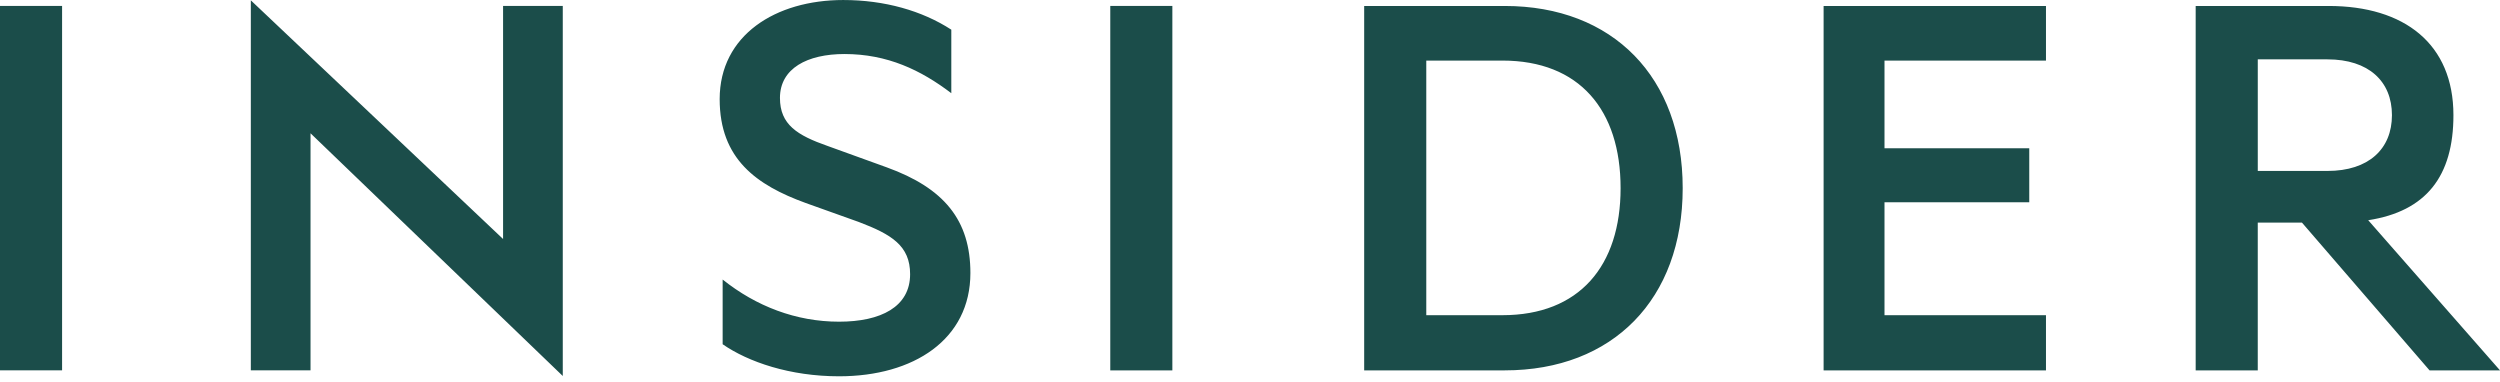
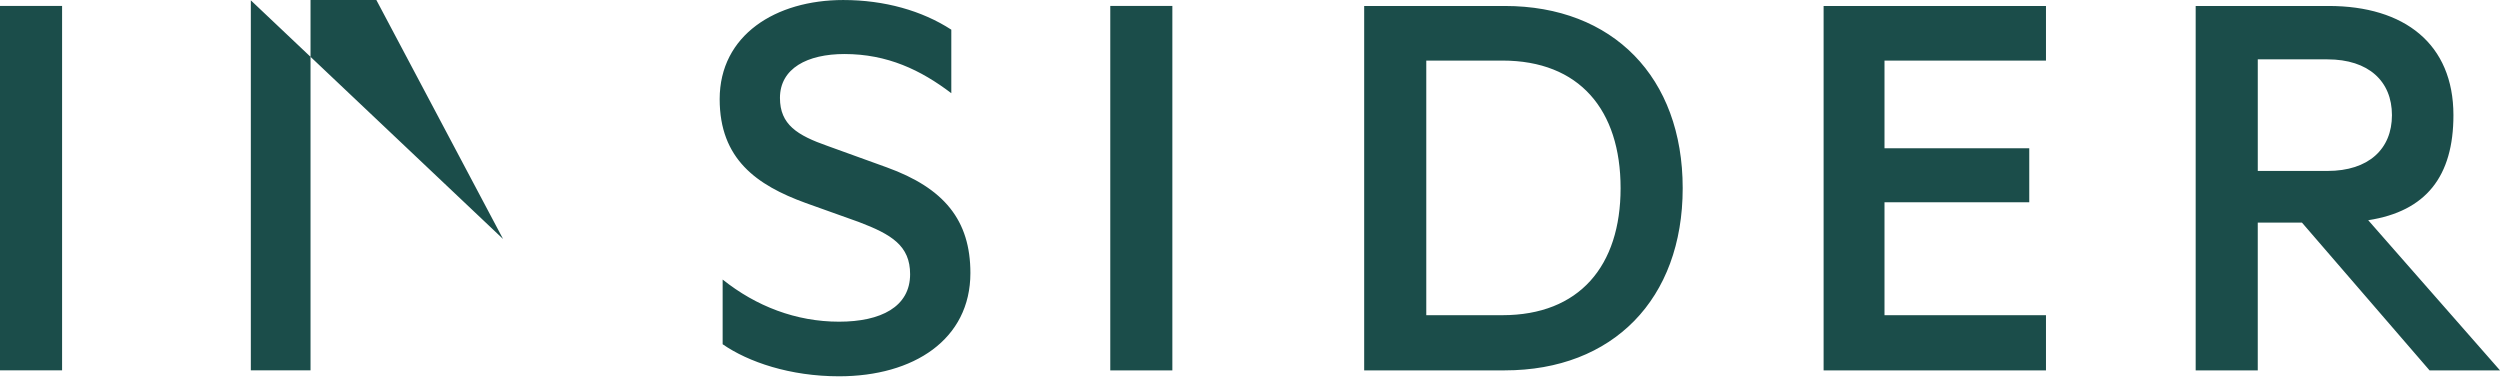
<svg xmlns="http://www.w3.org/2000/svg" fill="none" height="24" viewBox="0 0 157 24" width="157">
-   <path clip-rule="evenodd" d="m0 .373h3.899v22.885h-3.899zm31.593 14.636-15.841-14.988v23.237h3.749v-14.888l15.841 15.242v-23.238h-3.749zm24.099-4.498-3.711-1.342c-1.912-.67-3-1.342-3-3.018 0-1.863 1.726-2.758 4.05-2.758 2.699 0 4.799 1.006 6.711 2.46v-3.989c-1.836-1.192-4.199-1.863-6.786-1.863-4.237 0-7.761 2.199-7.761 6.224 0 3.764 2.324 5.404 5.399 6.522l3.337 1.193c2.062.783 3.224 1.491 3.224 3.28 0 2.05-1.837 2.982-4.462 2.982-2.699 0-5.211-.968-7.311-2.647v4.063c1.613 1.119 4.237 2.013 7.311 2.013 4.688 0 8.248-2.312 8.248-6.486 0-3.317-1.649-5.33-5.249-6.634zm14.033-10.137h3.899v22.885h-3.899zm24.775.001h-8.83v22.884h8.83c6.786 0 11.173-4.473 11.173-11.443 0-6.969-4.387-11.441-11.173-11.441zm-.15 19.419h-4.78v-15.99h4.78c4.835 0 7.423 3.093 7.423 8.013 0 4.882-2.588 7.977-7.423 7.977zm20.172 3.465h13.965v-3.465h-10.141v-7.092h9.091v-3.392h-9.091v-5.506h10.141v-3.429h-13.965zm34.201-9.43c3.637-.559 5.352-2.758 5.352-6.597 0-4.472-3.074-6.857-7.836-6.857h-8.351v22.885h3.899v-9.281h2.775l8.014 9.281h4.424zm-6.935-3.094v-7.007h4.376c2.587 0 4.05 1.379 4.05 3.503 0 2.125-1.463 3.504-4.05 3.504z" fill="#1b4d4a" fill-rule="evenodd" />
+   <path clip-rule="evenodd" d="m0 .373h3.899v22.885h-3.899zm31.593 14.636-15.841-14.988v23.237h3.749v-14.888v-23.238h-3.749zm24.099-4.498-3.711-1.342c-1.912-.67-3-1.342-3-3.018 0-1.863 1.726-2.758 4.05-2.758 2.699 0 4.799 1.006 6.711 2.46v-3.989c-1.836-1.192-4.199-1.863-6.786-1.863-4.237 0-7.761 2.199-7.761 6.224 0 3.764 2.324 5.404 5.399 6.522l3.337 1.193c2.062.783 3.224 1.491 3.224 3.28 0 2.05-1.837 2.982-4.462 2.982-2.699 0-5.211-.968-7.311-2.647v4.063c1.613 1.119 4.237 2.013 7.311 2.013 4.688 0 8.248-2.312 8.248-6.486 0-3.317-1.649-5.33-5.249-6.634zm14.033-10.137h3.899v22.885h-3.899zm24.775.001h-8.83v22.884h8.83c6.786 0 11.173-4.473 11.173-11.443 0-6.969-4.387-11.441-11.173-11.441zm-.15 19.419h-4.78v-15.99h4.78c4.835 0 7.423 3.093 7.423 8.013 0 4.882-2.588 7.977-7.423 7.977zm20.172 3.465h13.965v-3.465h-10.141v-7.092h9.091v-3.392h-9.091v-5.506h10.141v-3.429h-13.965zm34.201-9.43c3.637-.559 5.352-2.758 5.352-6.597 0-4.472-3.074-6.857-7.836-6.857h-8.351v22.885h3.899v-9.281h2.775l8.014 9.281h4.424zm-6.935-3.094v-7.007h4.376c2.587 0 4.05 1.379 4.05 3.503 0 2.125-1.463 3.504-4.05 3.504z" fill="#1b4d4a" fill-rule="evenodd" />
</svg>